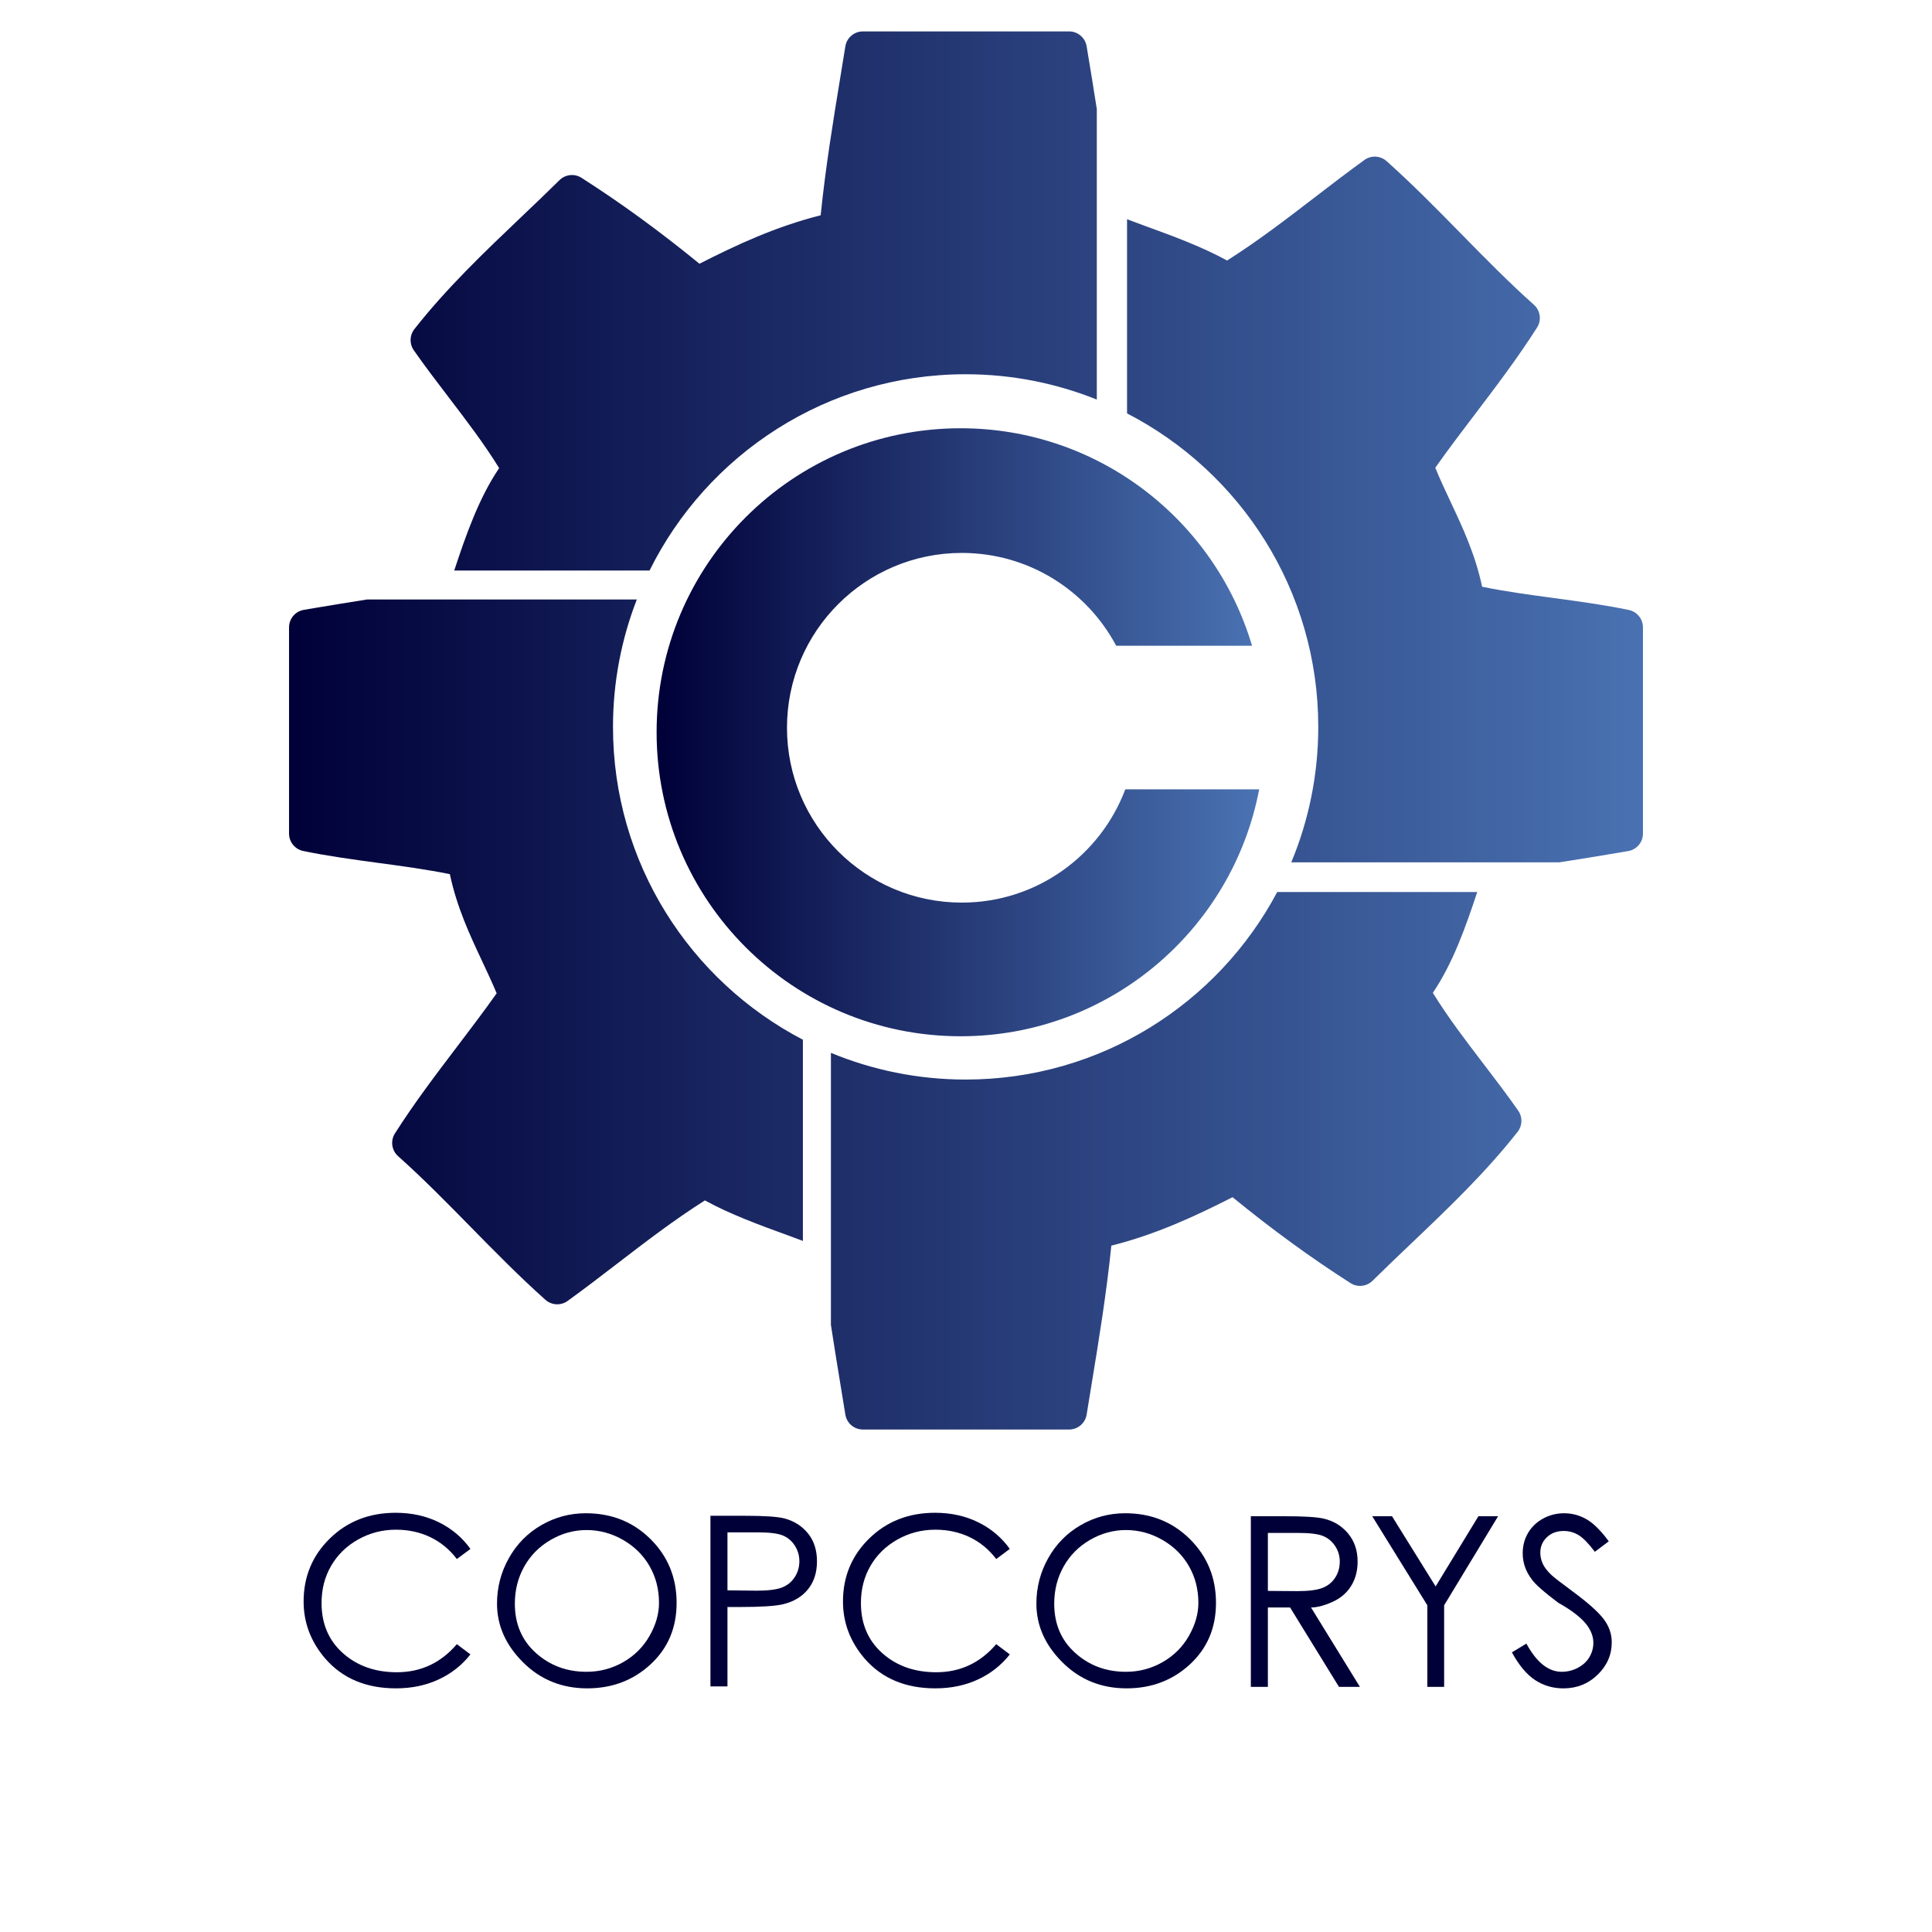
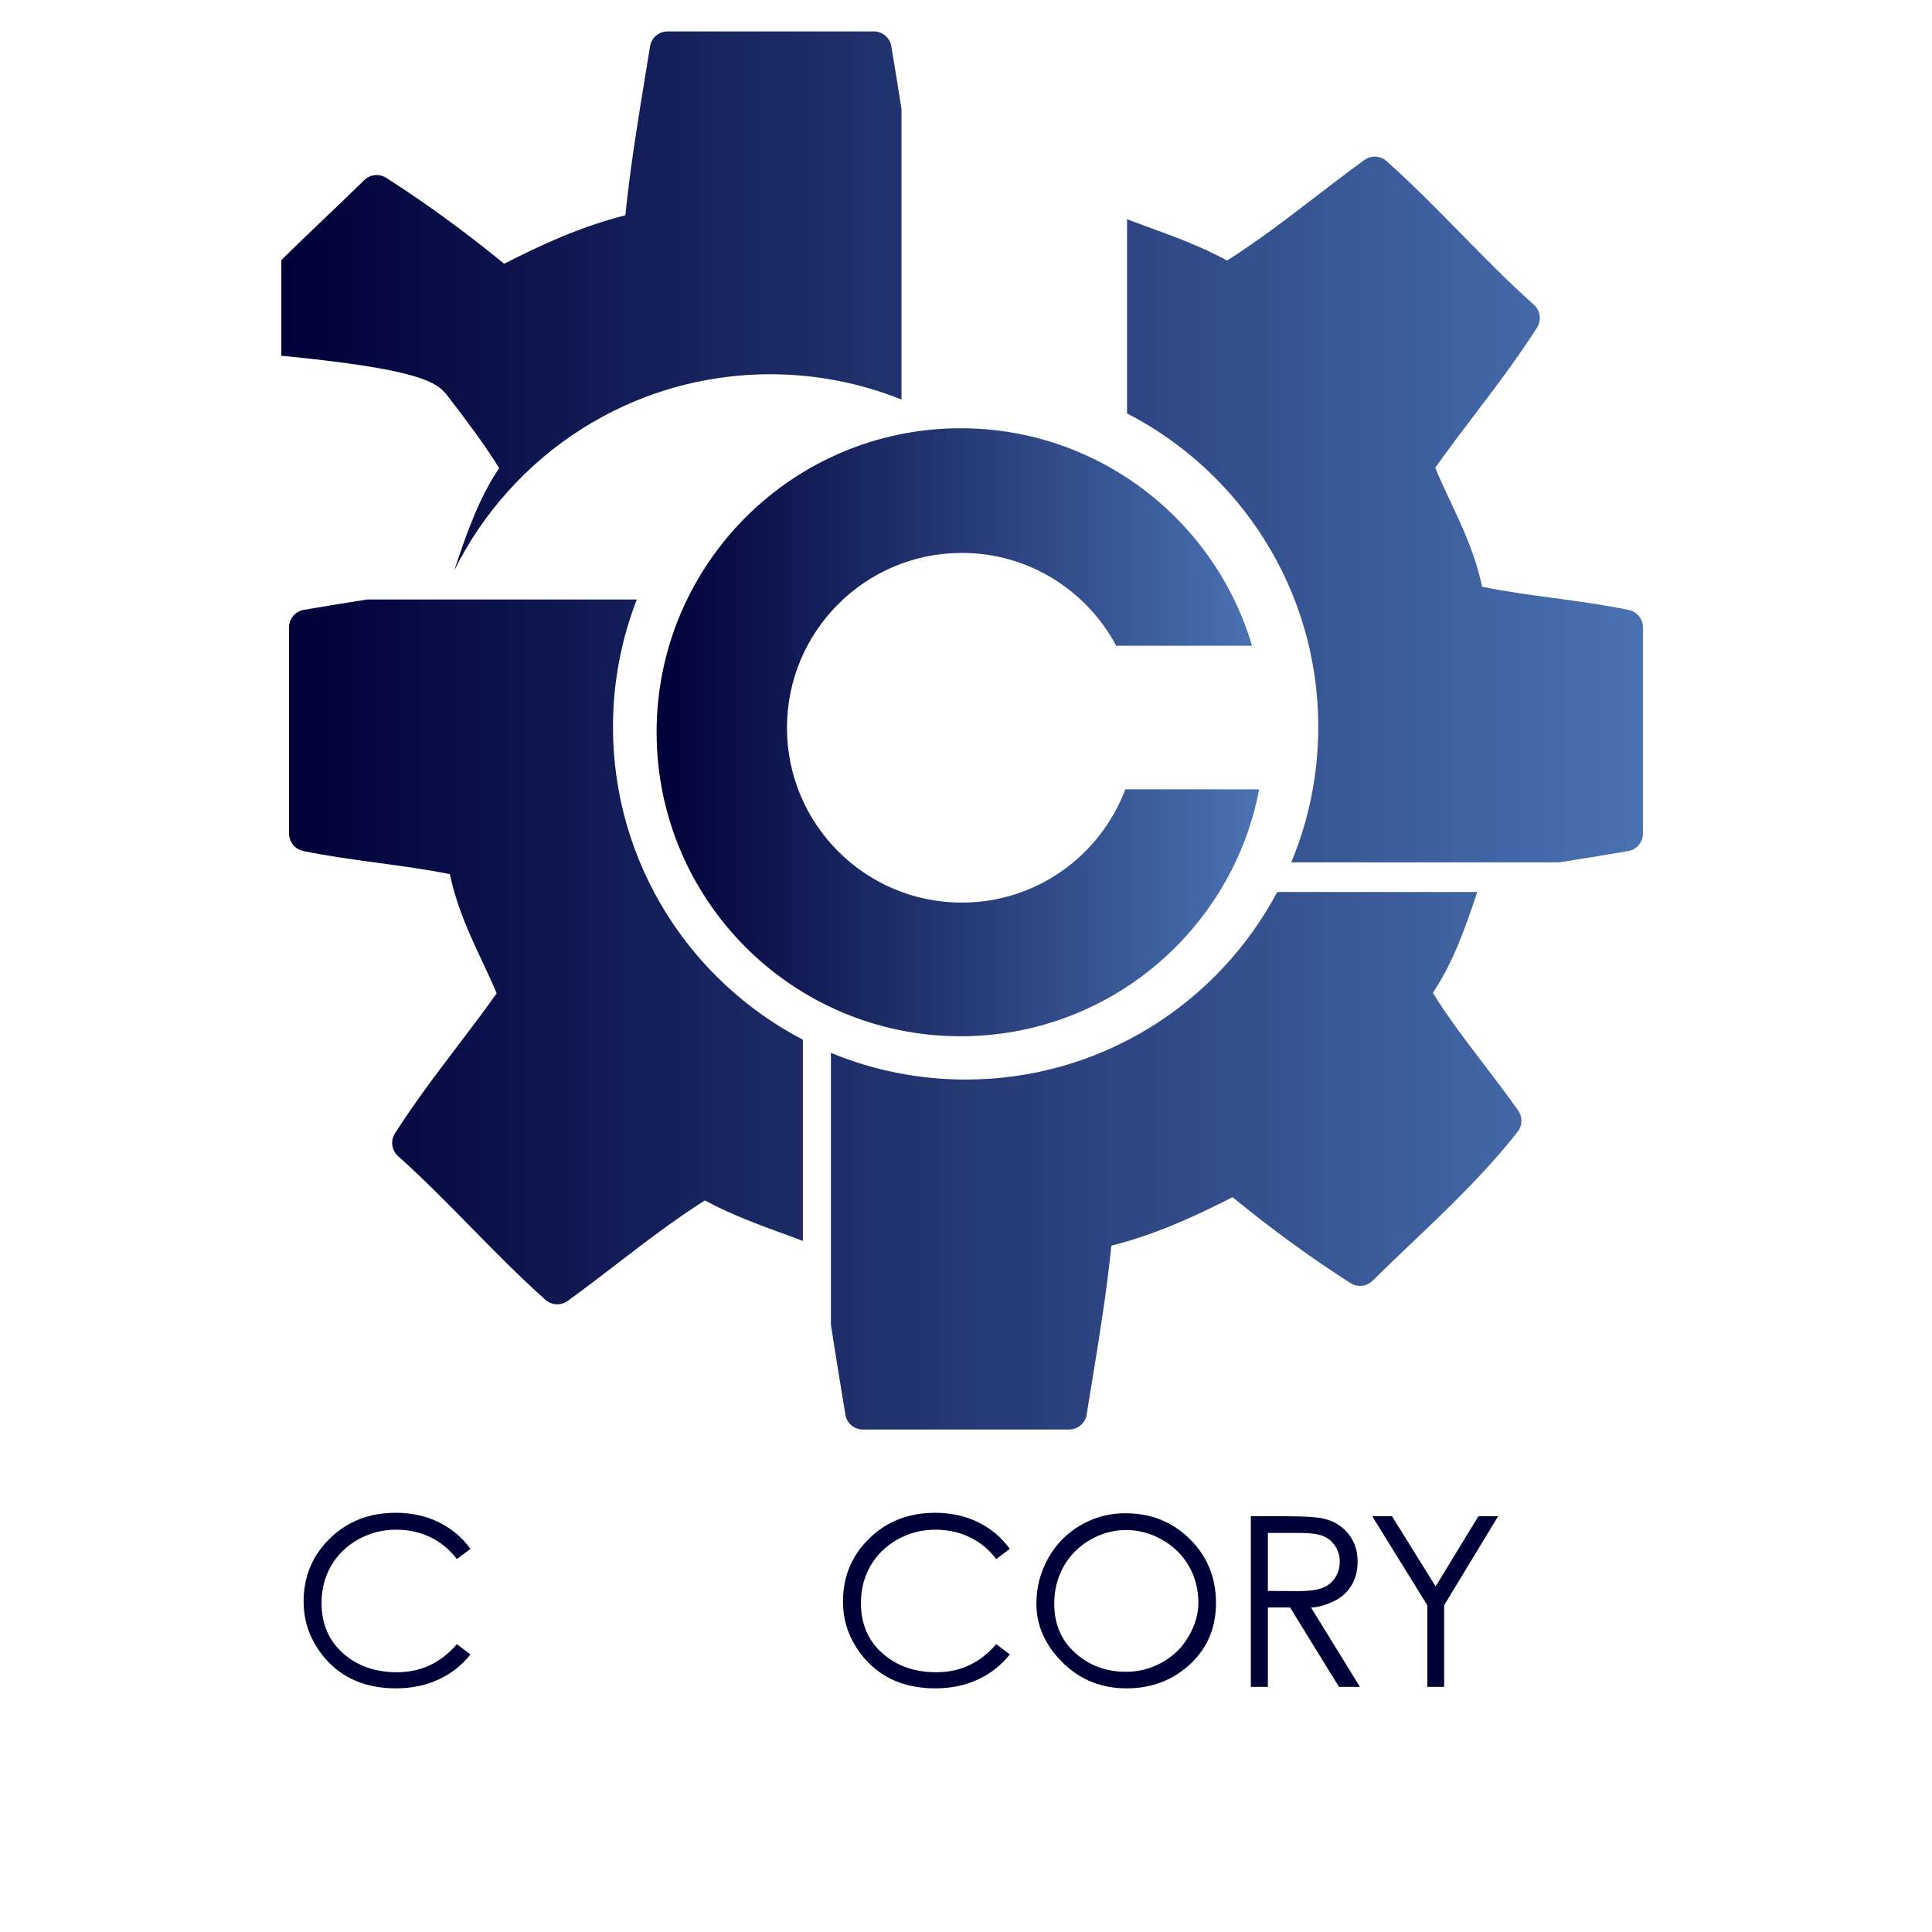
<svg xmlns="http://www.w3.org/2000/svg" xmlns:xlink="http://www.w3.org/1999/xlink" version="1.1" id="Capa_1" x="0px" y="0px" width="720px" height="720px" viewBox="0 0 720 720" enable-background="new 0 0 720 720" xml:space="preserve">
  <g>
    <path fill="#000038" d="M175.319,577.234l-5.06,3.772c-2.744-3.602-6.053-6.324-9.926-8.168c-3.874-1.844-8.125-2.766-12.756-2.766   c-5.088,0-9.791,1.215-14.106,3.645c-4.316,2.431-7.668,5.696-10.055,9.797c-2.387,4.104-3.58,8.727-3.58,13.871   c0,7.747,2.658,13.985,7.975,18.716c5.317,4.731,12.02,7.097,20.109,7.097c8.918,0,16.364-3.486,22.339-10.462l5.06,3.815   c-3.173,4.03-7.132,7.146-11.877,9.349c-4.746,2.2-10.033,3.301-15.865,3.301c-11.148,0-19.938-3.701-26.369-11.104   c-5.375-6.261-8.061-13.35-8.061-21.268c0-9.289,3.266-17.122,9.797-23.496c6.531-6.374,14.7-9.562,24.504-9.562   c5.945,0,11.312,1.179,16.1,3.536C168.336,569.667,172.26,572.976,175.319,577.234z" />
-     <path fill="#000038" d="M218.324,563.942c9.604,0,17.644,3.216,24.119,9.646c6.474,6.433,9.711,14.351,9.711,23.754   c0,9.29-3.23,16.923-9.69,22.896c-6.46,5.975-14.336,8.961-23.625,8.961c-9.433,0-17.394-3.222-23.882-9.668   c-6.489-6.446-9.733-13.742-9.733-21.891c0-6.088,1.472-11.748,4.417-16.979c2.944-5.231,6.974-9.326,12.091-12.284   C206.847,565.422,212.378,563.942,218.324,563.942z M218.582,570.203c-4.688,0-9.14,1.222-13.356,3.666   c-4.217,2.443-7.497,5.745-9.84,9.904c-2.344,4.158-3.516,8.782-3.516,13.869c0,7.548,2.608,13.664,7.825,18.353   c5.216,4.688,11.513,7.032,18.887,7.032c4.916,0,9.476-1.201,13.678-3.603c4.202-2.4,7.475-5.667,9.819-9.798   c2.344-4.13,3.516-8.225,3.516-12.284c0-5.03-1.172-9.59-3.516-13.678c-2.344-4.087-5.646-7.354-9.904-9.797   C227.914,571.425,223.384,570.203,218.582,570.203z" />
-     <path fill="#000038" d="M264.76,564.886h12.648c7.289,0,12.191,0.315,14.707,0.943c3.659,0.915,6.631,2.759,8.918,5.531   c2.286,2.772,3.43,6.273,3.43,10.505c0,4.202-1.123,7.683-3.366,10.439c-2.244,2.76-5.338,4.609-9.283,5.554   c-2.888,0.686-8.275,1.028-16.165,1.028h-4.545v29.585h-6.346v-63.586H264.76z M271.106,571.061v21.609l10.805,0.129   c4.316,0,7.482-0.393,9.498-1.179c2.016-0.786,3.602-2.072,4.759-3.859c1.158-1.786,1.736-3.752,1.736-5.896   c0-2.172-0.579-4.146-1.736-5.917c-1.157-1.772-2.68-3.029-4.566-3.773c-1.887-0.743-4.974-1.114-9.261-1.114H271.106z" />
    <path fill="#000038" d="M376.326,577.234l-5.062,3.772c-2.743-3.602-6.053-6.324-9.926-8.168s-8.125-2.766-12.755-2.766   c-5.088,0-9.791,1.215-14.106,3.645c-4.315,2.431-7.668,5.696-10.055,9.797c-2.387,4.104-3.58,8.727-3.58,13.871   c0,7.747,2.658,13.985,7.976,18.716c5.316,4.731,12.02,7.097,20.108,7.097c8.918,0,16.364-3.486,22.338-10.462l5.062,3.815   c-3.174,4.03-7.133,7.146-11.877,9.349c-4.746,2.2-10.033,3.301-15.865,3.301c-11.148,0-19.938-3.701-26.369-11.104   c-5.375-6.261-8.061-13.35-8.061-21.268c0-9.289,3.266-17.122,9.797-23.496s14.7-9.562,24.504-9.562   c5.945,0,11.312,1.179,16.101,3.536C369.344,569.667,373.268,572.976,376.326,577.234z" />
    <path fill="#000038" d="M419.332,563.942c9.604,0,17.644,3.216,24.118,9.646c6.474,6.431,9.712,14.351,9.712,23.754   c0,9.29-3.231,16.923-9.69,22.896c-6.461,5.975-14.336,8.961-23.625,8.961c-9.434,0-17.395-3.222-23.883-9.668   c-6.489-6.446-9.732-13.742-9.732-21.891c0-6.088,1.472-11.748,4.417-16.979c2.942-5.231,6.974-9.326,12.091-12.284   C407.854,565.422,413.386,563.942,419.332,563.942z M419.589,570.203c-4.688,0-9.14,1.222-13.355,3.666   c-4.218,2.443-7.496,5.745-9.841,9.904c-2.344,4.158-3.516,8.782-3.516,13.869c0,7.548,2.607,13.664,7.824,18.353   c5.217,4.688,11.513,7.032,18.888,7.032c4.916,0,9.477-1.201,13.678-3.603c4.202-2.4,7.476-5.667,9.819-9.798   c2.343-4.13,3.516-8.225,3.516-12.284c0-5.03-1.173-9.59-3.516-13.678c-2.345-4.087-5.646-7.354-9.905-9.797   C428.922,571.425,424.392,570.203,419.589,570.203z" />
    <path fill="#000038" d="M466.153,565.058h12.648c7.061,0,11.849,0.286,14.363,0.857c3.773,0.856,6.846,2.709,9.219,5.553   c2.372,2.845,3.56,6.339,3.56,10.483c0,3.486-0.814,6.531-2.443,9.133c-1.63,2.602-3.967,4.581-7.011,5.938   c-3.044,1.357-5.683,2.036-7.911,2.036l18.223,29.586h-7.804l-18.223-29.586H472.5v29.586h-6.347V565.058z M472.5,571.274v21.609   l10.934,0.086c4.229,0,7.367-0.399,9.411-1.201c2.043-0.8,3.63-2.086,4.761-3.857c1.128-1.772,1.692-3.759,1.692-5.96   c0-2.115-0.579-4.045-1.735-5.788c-1.158-1.744-2.666-2.994-4.523-3.752c-1.859-0.757-4.975-1.138-9.348-1.138L472.5,571.274   L472.5,571.274z" />
    <path fill="#000038" d="M511.389,565.058h7.375l16.25,26.155l15.95-26.155h7.332l-20.108,33.188v30.399h-6.261v-30.399   L511.389,565.058z" />
-     <path fill="#000038" d="M563.441,615.781l5.401-3.259c3.801,7.004,8.189,10.505,13.163,10.505c2.145,0,4.159-0.5,6.046-1.501   c1.888-1,3.315-2.329,4.287-3.987c0.972-1.657,1.458-3.431,1.458-5.316c0-2.114-0.715-4.201-2.144-6.261   c-2.001-2.83-5.646-5.717-10.935-8.661c-5.316-4.001-8.604-6.902-9.861-8.704c-2.259-2.973-3.388-6.217-3.388-9.731   c0-2.772,0.657-5.288,1.973-7.547c1.313-2.258,3.18-4.053,5.596-5.381c2.415-1.329,5.038-1.994,7.868-1.994   c2.973,0,5.76,0.751,8.36,2.251c2.602,1.501,5.359,4.237,8.275,8.211l-5.188,3.901c-2.372-3.145-4.401-5.224-6.089-6.237   c-1.687-1.015-3.529-1.522-5.53-1.522c-2.544,0-4.631,0.779-6.261,2.337c-1.629,1.559-2.443,3.466-2.443,5.725   c0,1.372,0.286,2.716,0.857,4.029c0.571,1.315,1.629,2.718,3.173,4.202c0.828,0.829,3.572,2.959,8.232,6.39   c5.488,4.06,9.254,7.418,11.298,10.075c2.043,2.658,3.065,5.574,3.065,8.747c0,4.632-1.751,8.647-5.252,12.05   c-3.502,3.4-7.756,5.102-12.756,5.102c-3.889,0-7.404-1.028-10.549-3.087C568.957,624.057,566.07,620.612,563.441,615.781z" />
  </g>
  <g>
    <g>
      <defs>
        <path id="SVGID_1_" d="M299.216,387.477c-42.046-21.918-70.773-65.883-70.773-116.583c0-16.749,3.164-32.747,8.878-47.478     H136.755c-6.41,1.005-12.747,2.048-18.979,3.091l-4.53,0.766c-3.191,0.526-5.528,3.288-5.528,6.522v76.859     c0,3.125,2.197,5.833,5.262,6.476c9.056,1.887,18.728,3.195,28.085,4.464c8.929,1.207,18.116,2.445,26.588,4.186     c2.635,12.418,7.389,22.545,12.004,32.372c1.919,4.087,3.752,7.994,5.436,12.025c-4.781,6.754-9.83,13.407-14.739,19.868     c-7.83,10.298-15.923,20.959-23.168,32.341c-1.745,2.731-1.246,6.328,1.176,8.487c9.385,8.371,18.406,17.571,27.13,26.461     c8.874,9.044,18.05,18.397,27.768,27.063c2.317,2.065,5.761,2.243,8.278,0.427c6.279-4.542,12.461-9.293,18.441-13.881     c10.469-8.046,21.27-16.333,32.713-23.582c9.663,5.283,20.479,9.215,30.981,13.037c1.834,0.665,3.687,1.377,5.544,2.064     L299.216,387.477L299.216,387.477z" />
      </defs>
      <clipPath id="SVGID_2_">
        <use xlink:href="#SVGID_1_" overflow="visible" />
      </clipPath>
      <linearGradient id="SVGID_3_" gradientUnits="userSpaceOnUse" x1="104.844" y1="448.609" x2="618.224" y2="448.609" gradientTransform="matrix(1 0 0 -1 0 721)">
        <stop offset="0" style="stop-color:#000038" />
        <stop offset="0.995" style="stop-color:#4A72B2" />
      </linearGradient>
      <rect x="104.844" y="8.871" clip-path="url(#SVGID_2_)" fill="url(#SVGID_3_)" width="513.379" height="527.04" />
    </g>
  </g>
  <g>
    <g>
      <defs>
-         <path id="SVGID_4_" d="M167.192,148.043c6.738,8.825,13.153,17.217,18.827,26.401c-7.547,11.171-12.316,24.75-16.742,38.184     h72.785c21.479-43.345,66.145-73.157,117.797-73.157c17.282,0,33.771,3.371,48.89,9.435V40.613     c-1.246-7.942-2.522-15.78-3.795-23.383c-0.534-3.188-3.292-5.524-6.526-5.524h-76.854c-3.25,0-6.017,2.36-6.534,5.566     c-0.604,3.76-1.219,7.509-1.833,11.258c-2.724,16.604-5.536,33.729-7.366,51.695c-16.767,4.247-31.068,10.889-45.172,18.062     c-14.809-12.101-29.227-22.6-43.954-32.017c-2.604-1.663-6.012-1.303-8.209,0.867c-4.712,4.65-9.605,9.312-14.341,13.819     c-13.617,12.967-27.698,26.371-39.737,41.699c-1.802,2.293-1.892,5.493-0.224,7.88     C158.41,136.554,162.875,142.395,167.192,148.043z" />
+         <path id="SVGID_4_" d="M167.192,148.043c6.738,8.825,13.153,17.217,18.827,26.401c-7.547,11.171-12.316,24.75-16.742,38.184     c21.479-43.345,66.145-73.157,117.797-73.157c17.282,0,33.771,3.371,48.89,9.435V40.613     c-1.246-7.942-2.522-15.78-3.795-23.383c-0.534-3.188-3.292-5.524-6.526-5.524h-76.854c-3.25,0-6.017,2.36-6.534,5.566     c-0.604,3.76-1.219,7.509-1.833,11.258c-2.724,16.604-5.536,33.729-7.366,51.695c-16.767,4.247-31.068,10.889-45.172,18.062     c-14.809-12.101-29.227-22.6-43.954-32.017c-2.604-1.663-6.012-1.303-8.209,0.867c-4.712,4.65-9.605,9.312-14.341,13.819     c-13.617,12.967-27.698,26.371-39.737,41.699c-1.802,2.293-1.892,5.493-0.224,7.88     C158.41,136.554,162.875,142.395,167.192,148.043z" />
      </defs>
      <clipPath id="SVGID_5_">
        <use xlink:href="#SVGID_4_" overflow="visible" />
      </clipPath>
      <linearGradient id="SVGID_6_" gradientUnits="userSpaceOnUse" x1="104.844" y1="448.609" x2="618.224" y2="448.609" gradientTransform="matrix(1 0 0 -1 0 721)">
        <stop offset="0" style="stop-color:#000038" />
        <stop offset="0.995" style="stop-color:#4A72B2" />
      </linearGradient>
      <rect x="104.844" y="8.871" clip-path="url(#SVGID_5_)" fill="url(#SVGID_6_)" width="513.379" height="527.04" />
    </g>
  </g>
  <g>
    <g>
      <defs>
        <path id="SVGID_7_" d="M420.018,154.061C462.331,175.895,491.28,220,491.28,270.894c0,17.888-3.59,34.937-10.063,50.48h99.833     c7.177-1.106,14.245-2.276,21.196-3.439l4.511-0.758c3.188-0.534,5.524-3.296,5.524-6.522v-76.859     c0-3.133-2.193-5.834-5.263-6.476c-9.057-1.895-18.73-3.203-28.089-4.464c-8.925-1.207-18.11-2.444-26.584-4.193     c-2.573-12.109-7.215-21.981-11.717-31.56c-2.039-4.34-3.99-8.486-5.741-12.804c4.784-6.762,9.846-13.422,14.757-19.89     c7.83-10.306,15.925-20.964,23.174-32.345c1.74-2.734,1.244-6.333-1.177-8.491c-9.386-8.371-18.405-17.566-27.129-26.456     c-8.88-9.045-18.056-18.399-27.77-27.068c-2.32-2.065-5.765-2.244-8.281-0.422c-6.279,4.542-12.465,9.288-18.446,13.884     c-10.468,8.039-21.261,16.329-32.708,23.575c-9.659-5.281-20.479-9.219-30.978-13.037c-2.09-0.759-4.202-1.567-6.314-2.35     L420.018,154.061L420.018,154.061z" />
      </defs>
      <clipPath id="SVGID_8_">
        <use xlink:href="#SVGID_7_" overflow="visible" />
      </clipPath>
      <linearGradient id="SVGID_9_" gradientUnits="userSpaceOnUse" x1="104.844" y1="448.609" x2="618.224" y2="448.609" gradientTransform="matrix(1 0 0 -1 0 721)">
        <stop offset="0" style="stop-color:#000038" />
        <stop offset="0.995" style="stop-color:#4A72B2" />
      </linearGradient>
      <rect x="104.844" y="8.871" clip-path="url(#SVGID_8_)" fill="url(#SVGID_9_)" width="513.379" height="527.04" />
    </g>
  </g>
  <g>
    <g>
      <defs>
        <path id="SVGID_10_" d="M552.814,396.412c-6.742-8.827-13.156-17.223-18.836-26.406c7.437-11.014,12.176-24.35,16.547-37.584     h-74.538c-22.069,41.569-65.784,69.895-116.128,69.895c-17.784,0-34.732-3.552-50.202-9.953V493.76     c1.122,7.318,2.294,14.541,3.462,21.647c0.646,3.923,1.288,7.837,1.919,11.768c0.519,3.212,3.288,5.563,6.534,5.563h76.854     c3.25,0,6.017-2.359,6.534-5.563c0.607-3.768,1.218-7.526,1.837-11.28c2.725-16.596,5.532-33.718,7.365-51.676     c16.76-4.239,31.061-10.886,45.173-18.058c14.816,12.107,29.23,22.6,43.95,32.008c2.604,1.672,6.012,1.308,8.209-0.858     c4.704-4.643,9.594-9.3,14.321-13.804c13.625-12.967,27.713-26.382,39.761-41.717c1.803-2.291,1.892-5.494,0.221-7.877     C561.589,407.895,557.129,402.052,552.814,396.412z" />
      </defs>
      <clipPath id="SVGID_11_">
        <use xlink:href="#SVGID_10_" overflow="visible" />
      </clipPath>
      <linearGradient id="SVGID_12_" gradientUnits="userSpaceOnUse" x1="104.844" y1="448.609" x2="618.224" y2="448.609" gradientTransform="matrix(1 0 0 -1 0 721)">
        <stop offset="0" style="stop-color:#000038" />
        <stop offset="0.995" style="stop-color:#4A72B2" />
      </linearGradient>
      <rect x="104.844" y="8.871" clip-path="url(#SVGID_11_)" fill="url(#SVGID_12_)" width="513.379" height="527.04" />
    </g>
  </g>
  <linearGradient id="SVGID_13_" gradientUnits="userSpaceOnUse" x1="244.697" y1="448.106" x2="469.256" y2="448.106" gradientTransform="matrix(1 0 0 -1 0 721)">
    <stop offset="0" style="stop-color:#000038" />
    <stop offset="0.995" style="stop-color:#4A72B2" />
  </linearGradient>
  <path fill="url(#SVGID_13_)" d="M419.368,294.161c-9.289,24.648-33.021,42.213-60.922,42.213c-35.988,0-65.161-29.168-65.161-65.153  c0-35.985,29.173-65.161,65.161-65.161c24.934,0,46.572,14.02,57.528,34.592h50.623c-13.893-46.856-57.247-81.05-108.611-81.05  c-62.565,0-113.289,50.721-113.289,113.291s50.724,113.292,113.289,113.292c55.296,0,101.312-39.626,111.27-92.023L419.368,294.161  L419.368,294.161z" />
</svg>